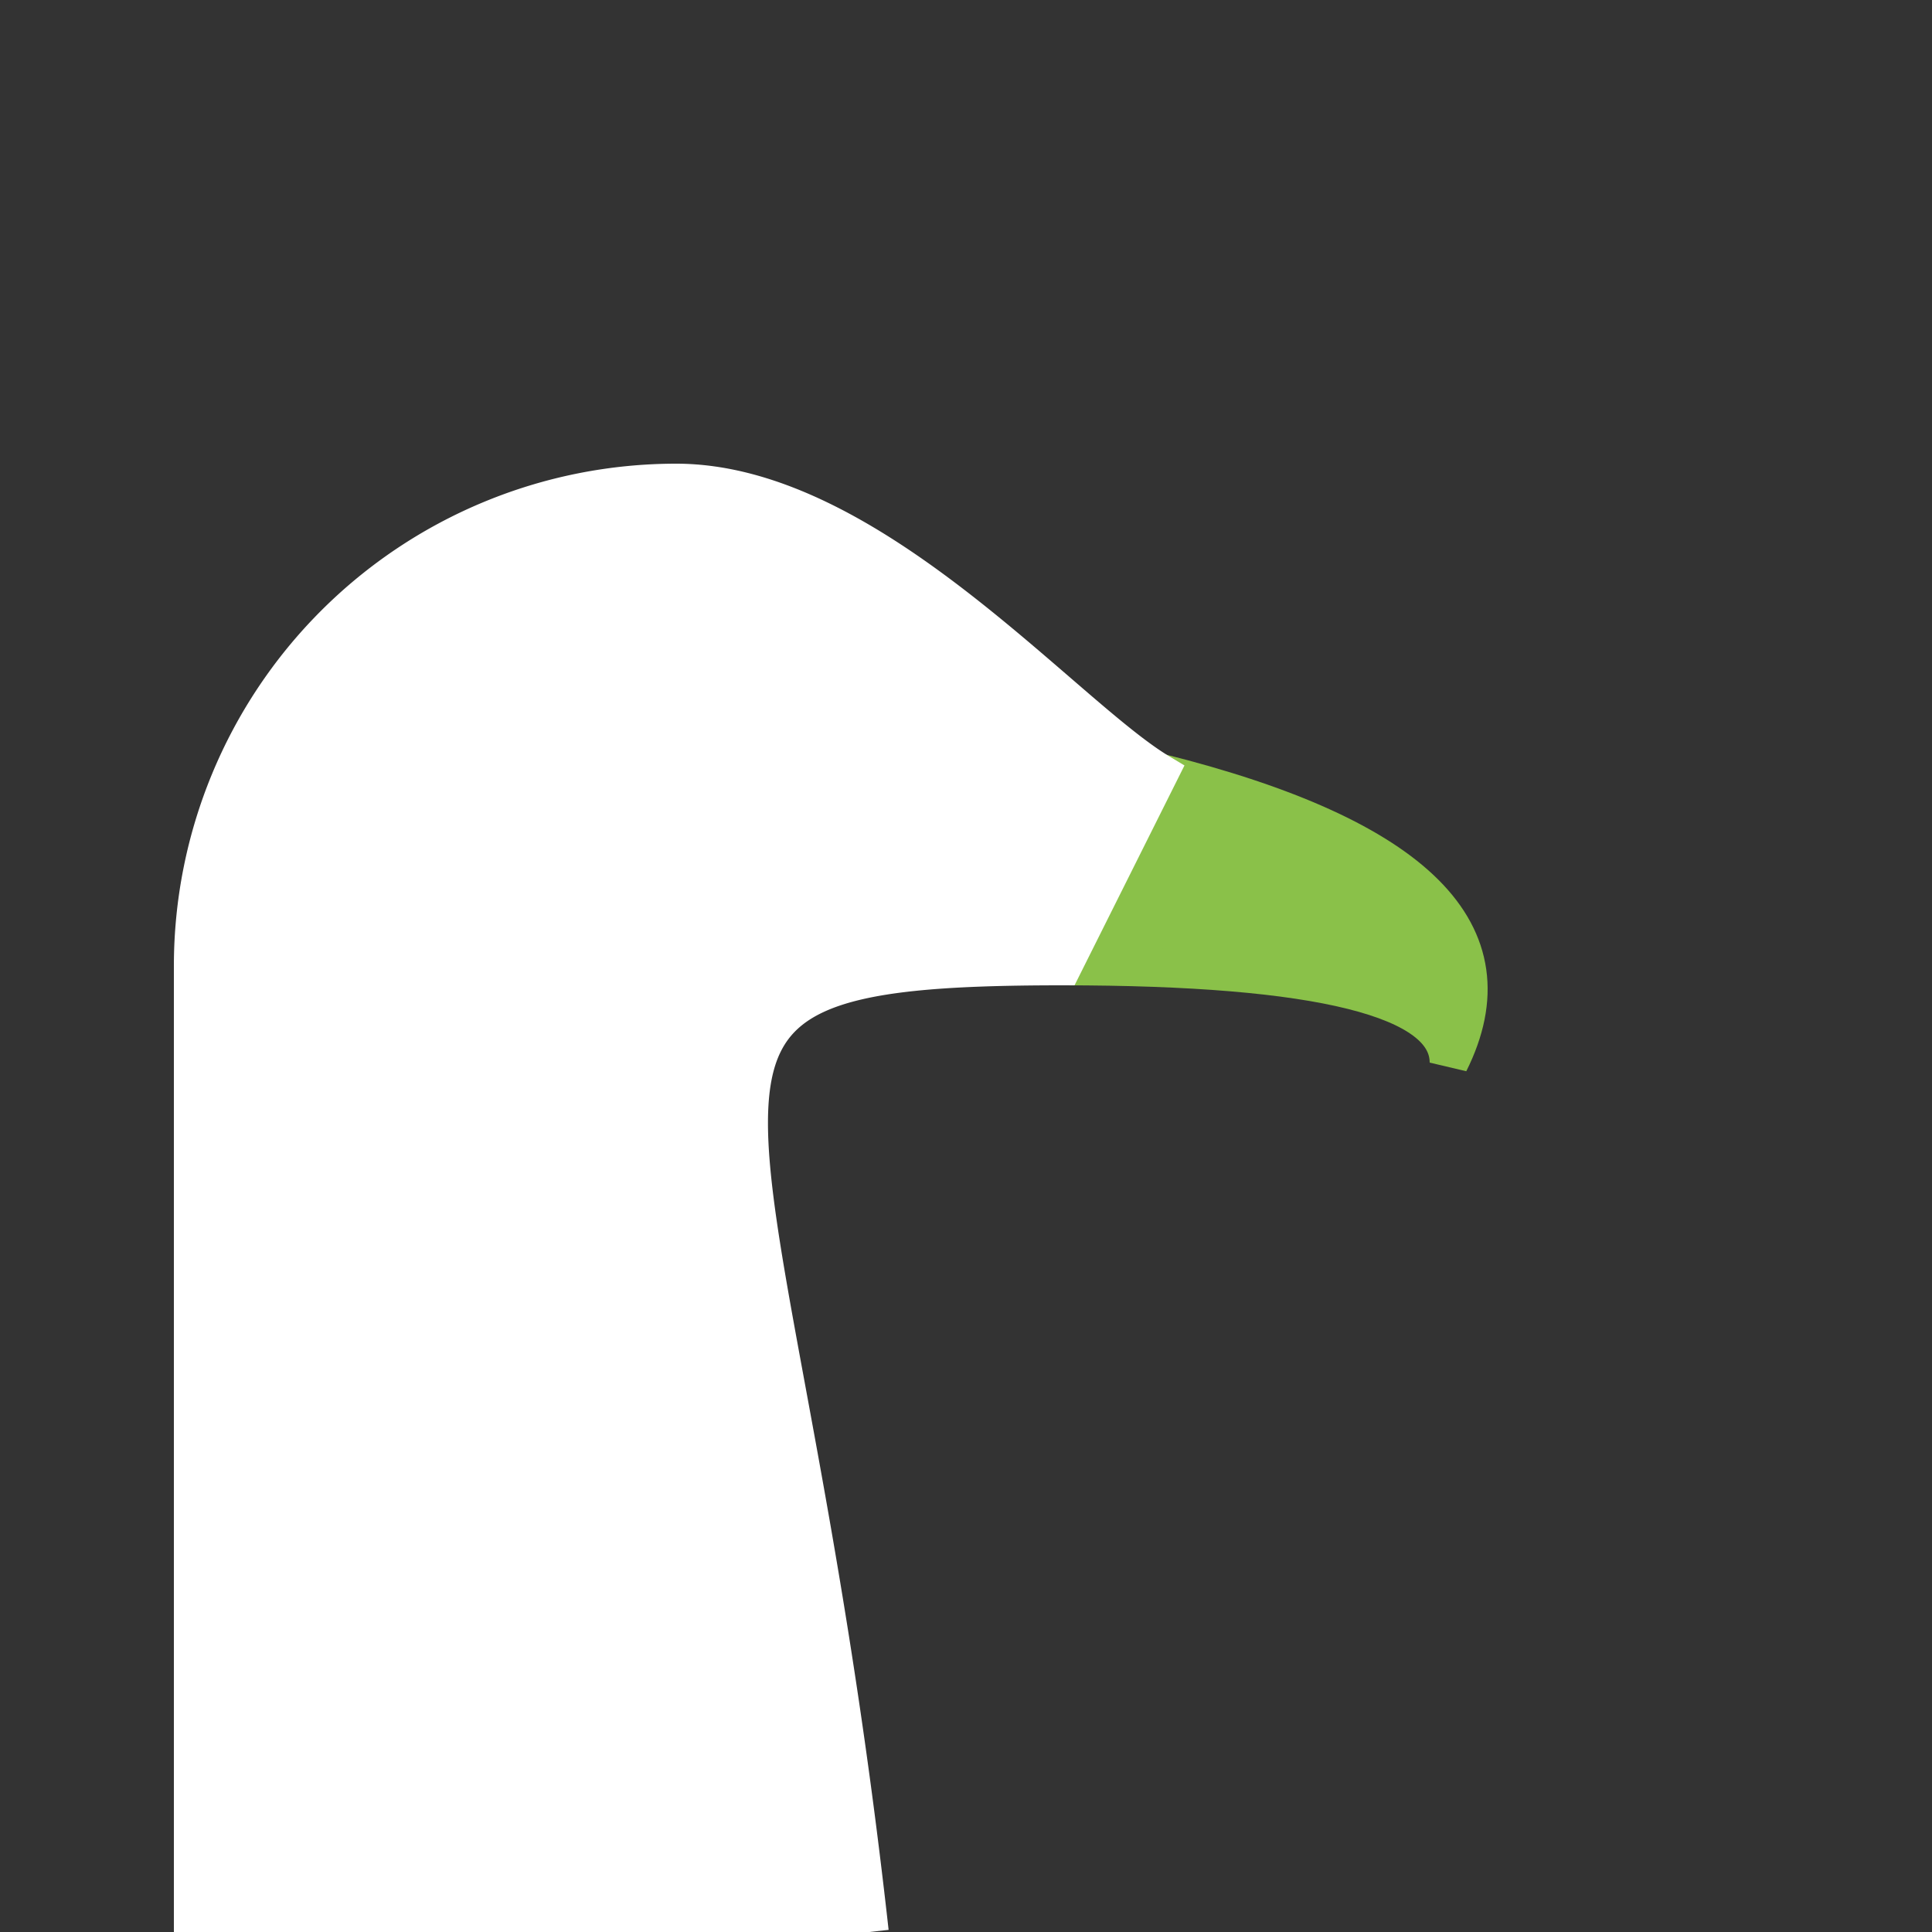
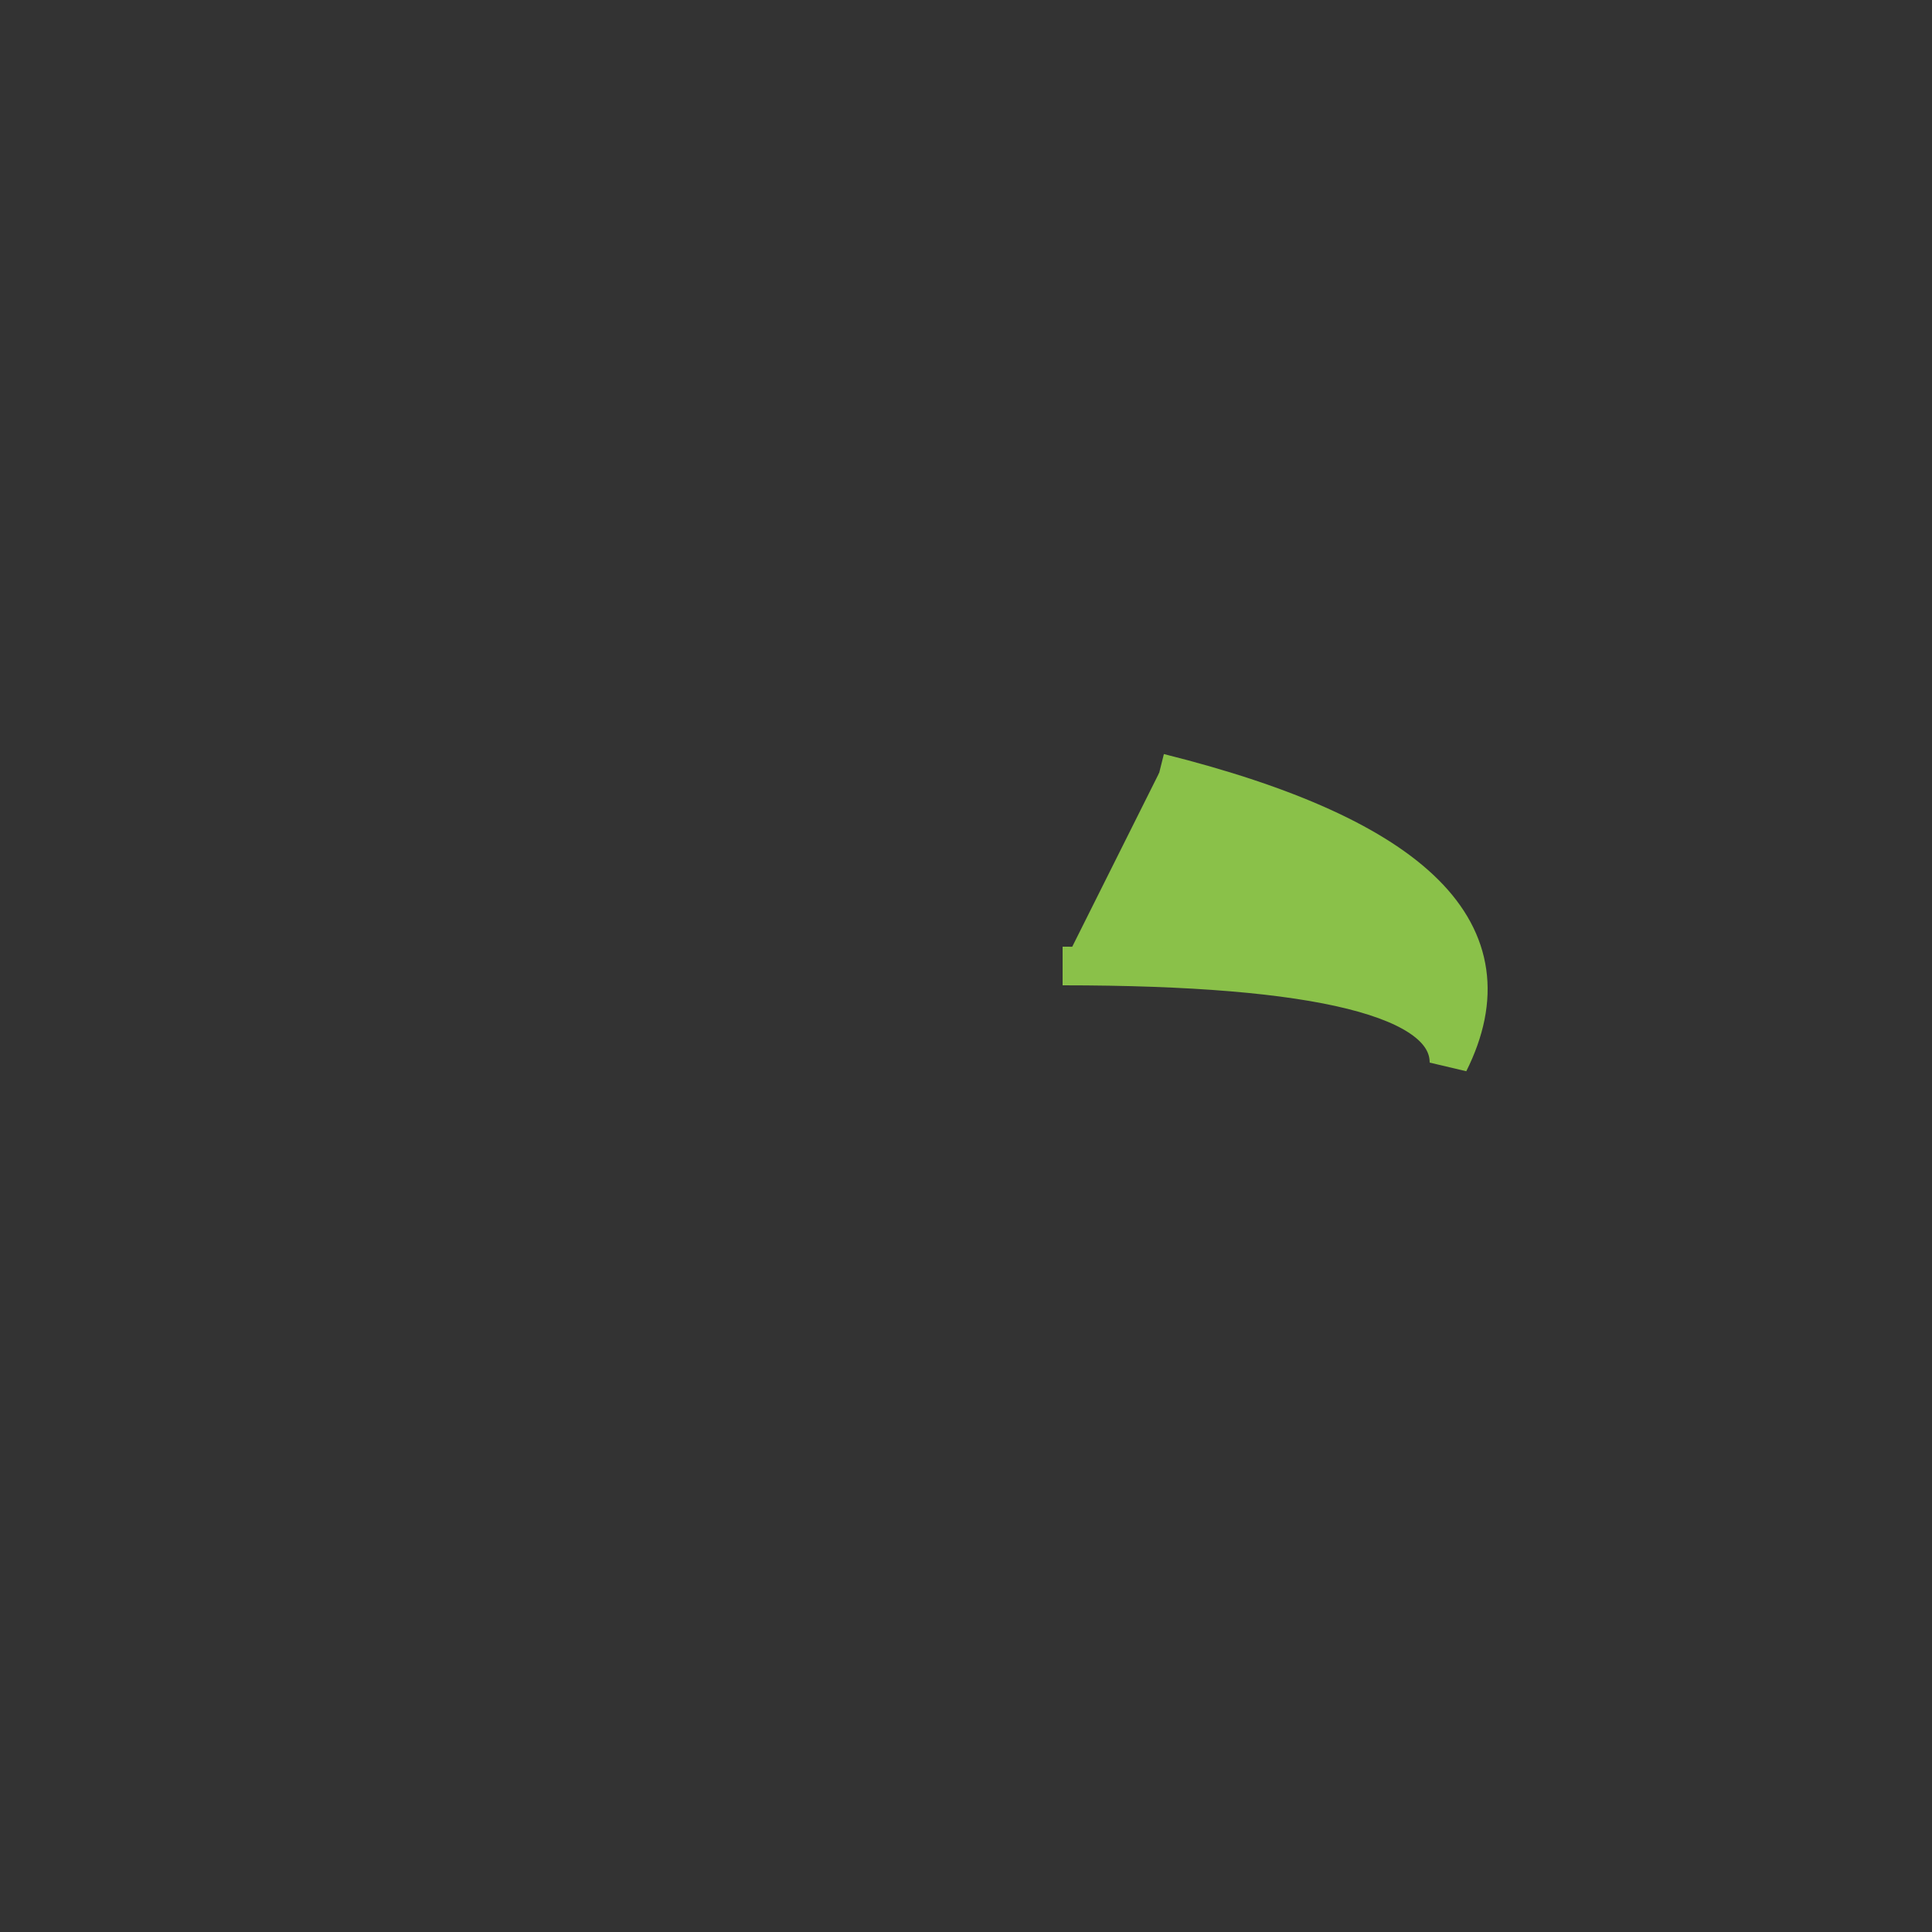
<svg xmlns="http://www.w3.org/2000/svg" version="1.1" width="100" height="100">
  <rect width="100%" height="100%" fill="#333333" stroke="none" />
  <path fill="#8ac149" stroke="#8ac149" stroke-width="2" d="M 60 40   Q 80 45 75 55    Q 75 50 55 50" />
-   <path fill="white" stroke="white" stroke-width="2" d="M 10,100   v -50   a 25 25 0 0 1 25 -25   c 10 0 20 12 25 15   l -5 10   C 30 50 40 55 45 100" />
</svg>